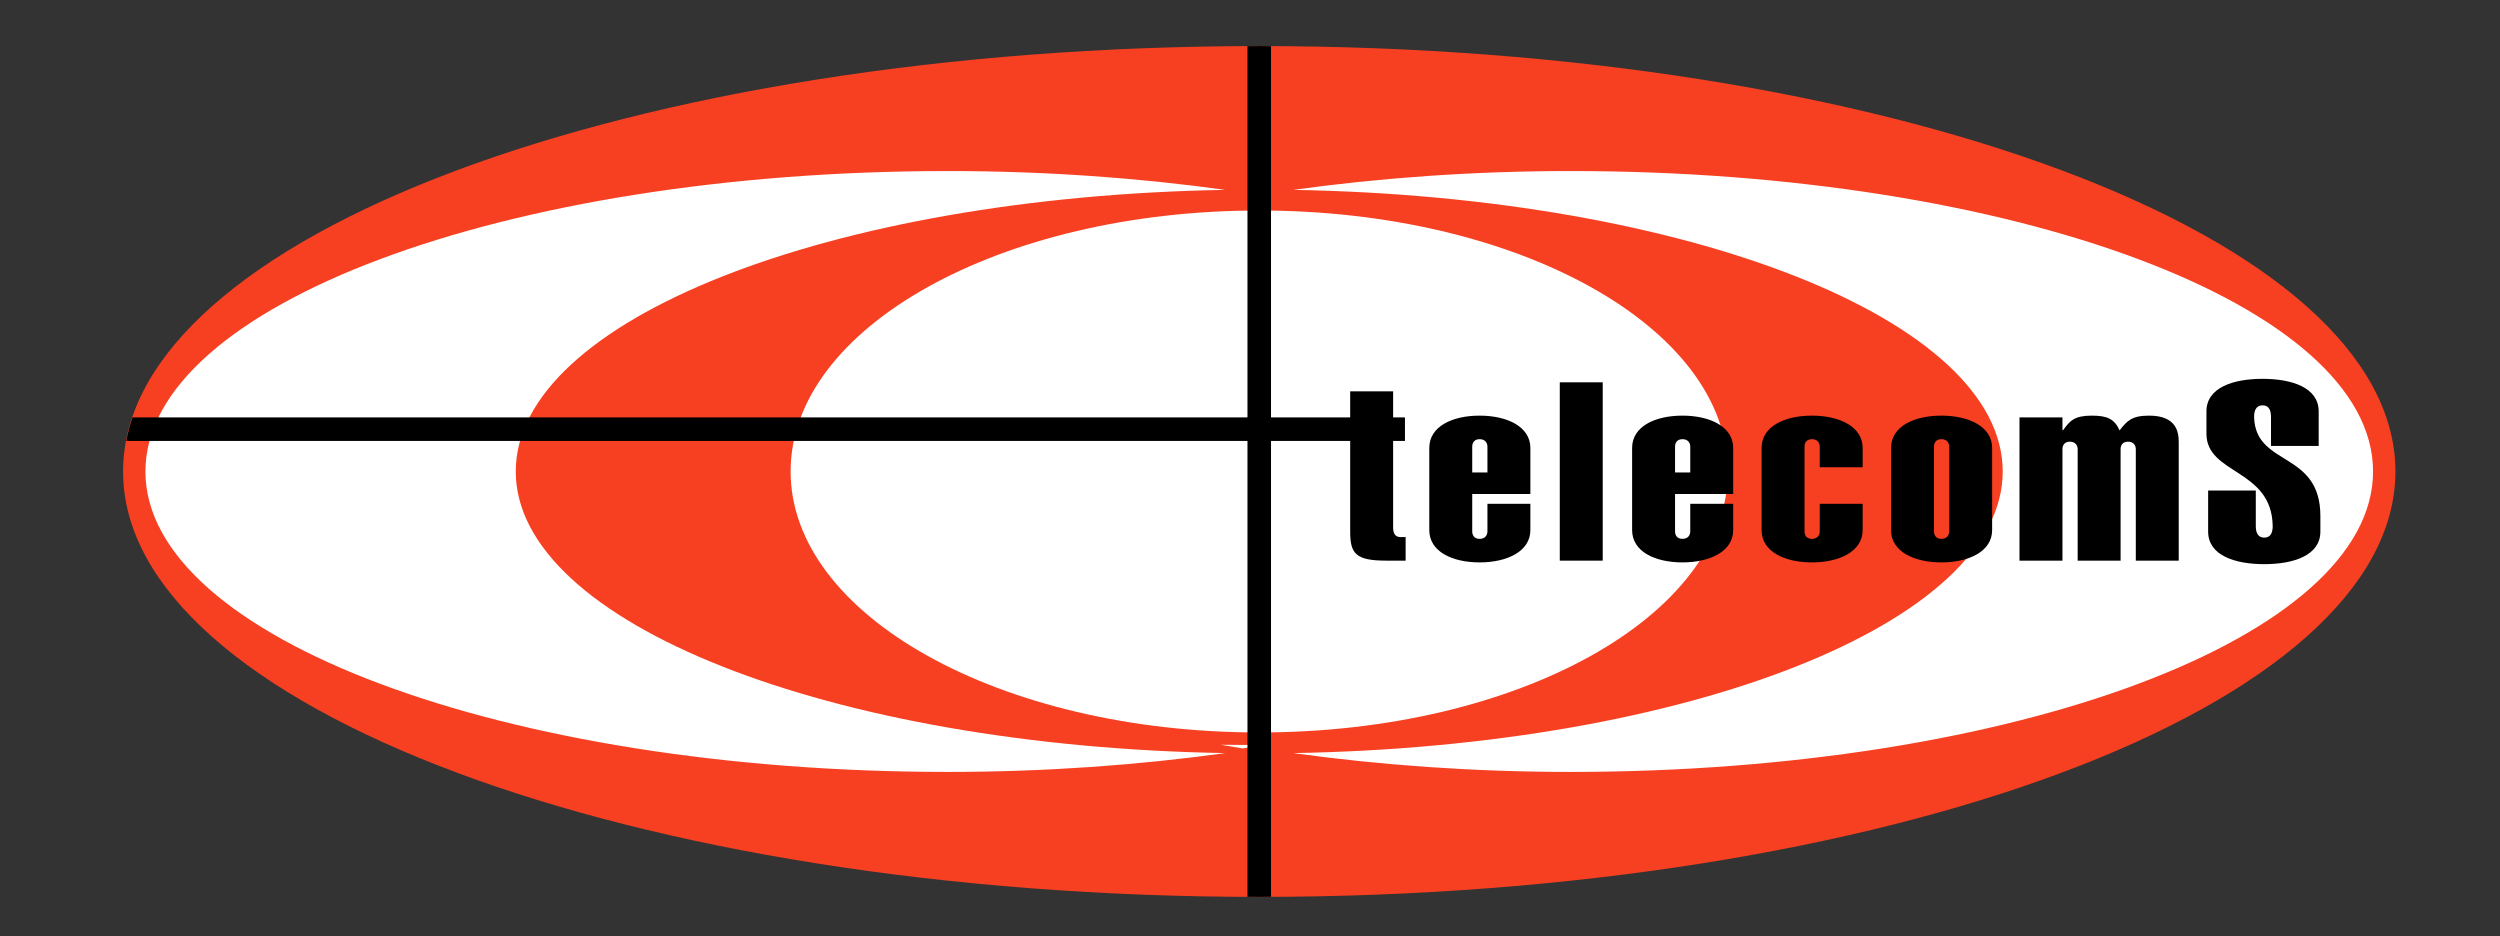
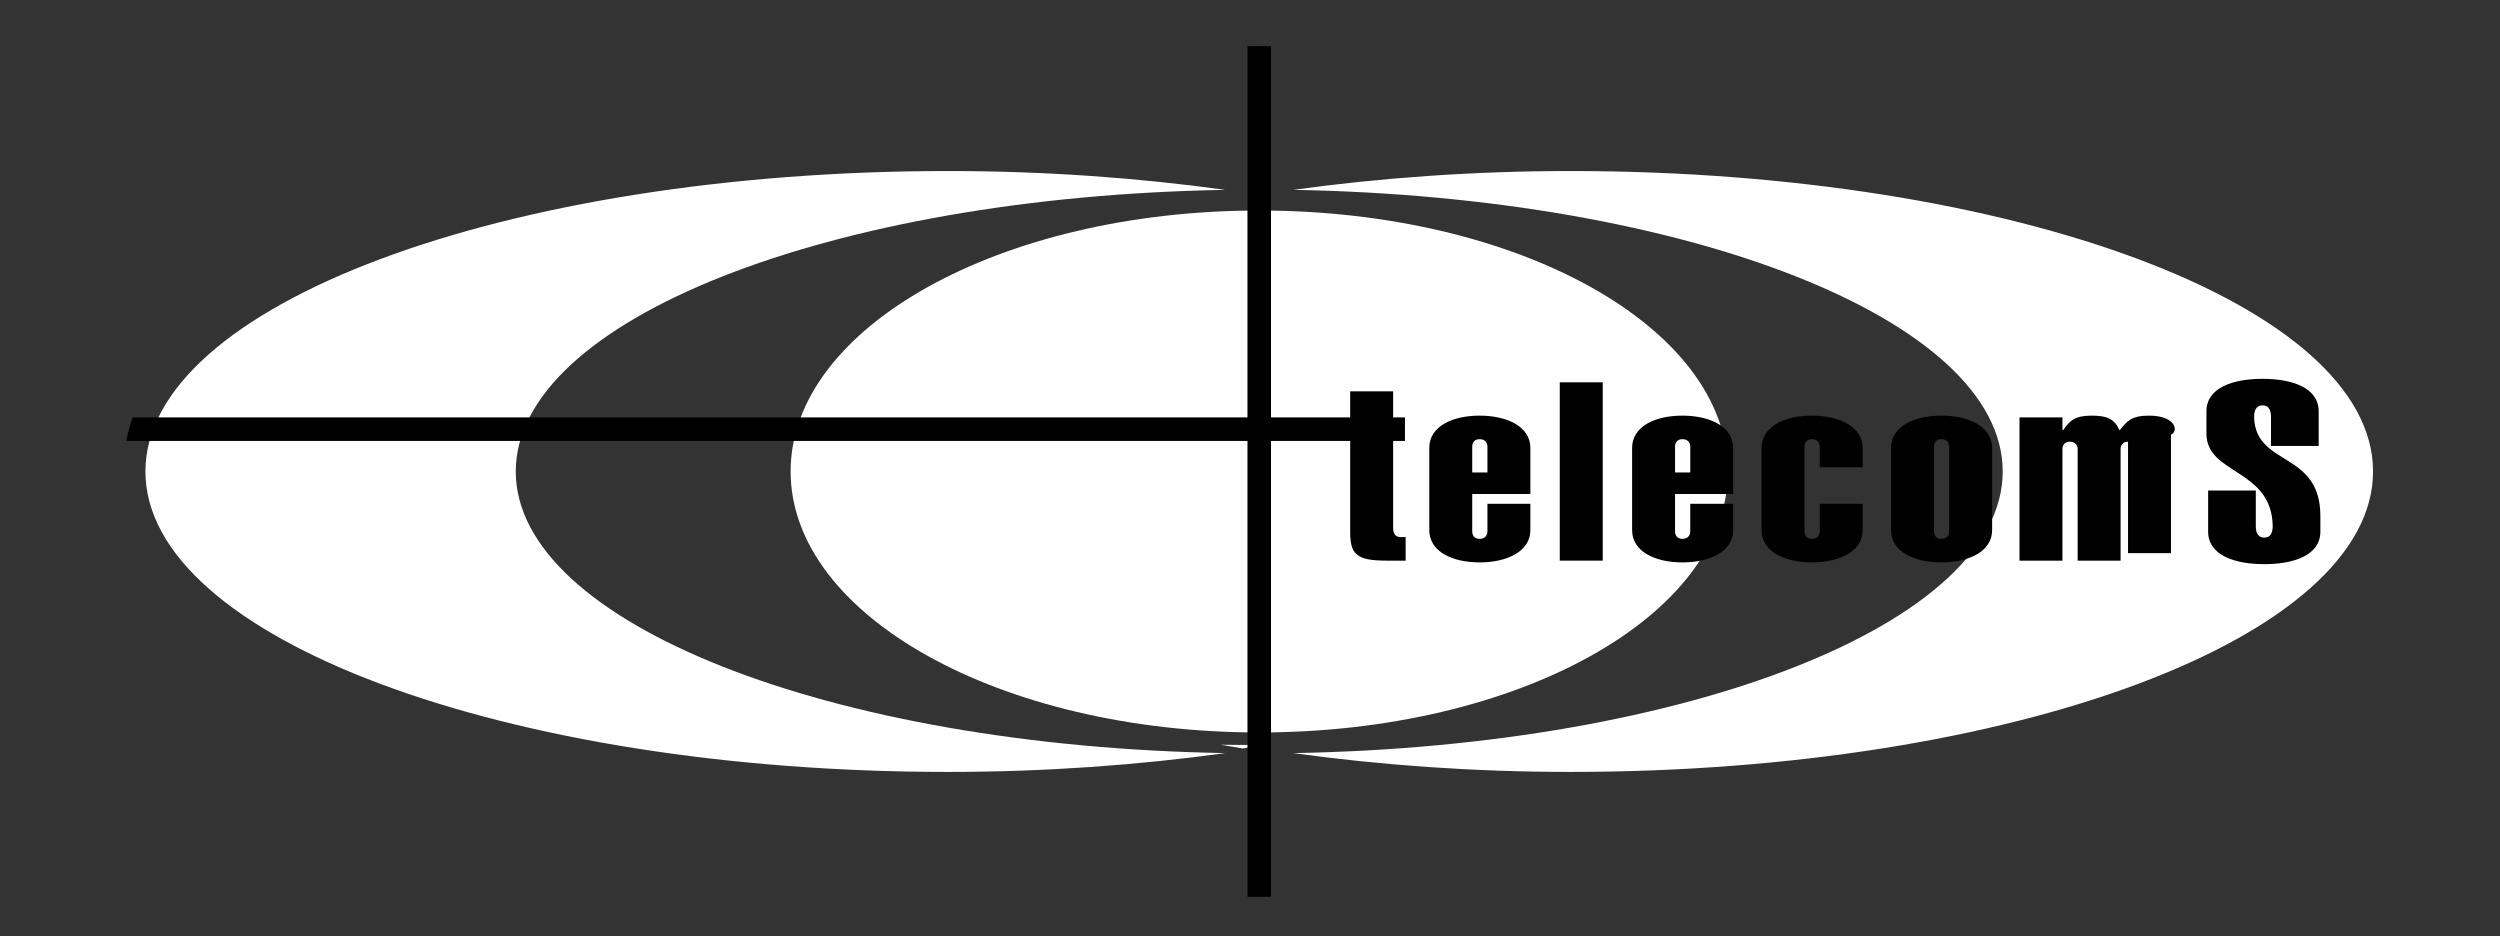
<svg xmlns="http://www.w3.org/2000/svg" version="1.1" id="Layer_1" x="0px" y="0px" width="637.867px" height="238.827px" viewBox="0 0 637.867 238.827" enable-background="new 0 0 637.867 238.827" xml:space="preserve">
  <rect x="0" y="0" width="637.867" height="238.827" fill="#333333" stroke="none" />
-   <path fill="#F74021" d="M611.183,120.296c0,59.947-129.784,108.54-289.887,108.54c-160.109,0-289.893-48.592-289.893-108.54  c0-59.941,129.784-108.538,289.893-108.538C481.398,11.758,611.183,60.354,611.183,120.296z" />
  <path fill="#FFFFFF" d="M317.063,190.068c-1.892,0-3.76-0.03-5.636-0.051c1.871,0.32,3.735,0.648,5.637,0.947  c1.902-0.299,3.765-0.626,5.637-0.947C320.825,190.039,318.954,190.068,317.063,190.068z" />
  <g>
    <path fill="#FFFFFF" d="M312.627,48.445c-22.089-3.054-45.863-4.805-70.783-4.805c-113.075,0-204.738,34.323-204.738,76.656   c0,42.337,91.663,76.657,204.738,76.657c24.914,0,48.682-1.751,70.765-4.803c-100.732-1.721-181.014-33.229-181.014-71.854   C131.595,81.67,211.886,50.165,312.627,48.445z" />
    <path fill="#FFFFFF" d="M400.741,43.64c-24.919,0-48.693,1.751-70.783,4.805c100.744,1.72,181.028,33.225,181.028,71.851   c0,38.625-80.277,70.133-181.01,71.854c22.083,3.052,45.851,4.803,70.765,4.803c113.075,0,204.735-34.32,204.735-76.657   C605.477,77.963,513.816,43.64,400.741,43.64z" />
  </g>
  <path fill="#FFFFFF" d="M440.858,120.296c0-36.768-53.532-66.583-119.565-66.583c-66.036,0-119.568,29.814-119.568,66.583  c0,36.772,53.532,66.586,119.568,66.586C387.326,186.882,440.858,157.068,440.858,120.296z" />
  <g>
    <path d="M355.452,134.546V112.5h3.018v-6.006h-3.018v-6.645h-10.956v6.645h-2.935H33.818c-0.673,1.985-1.205,3.988-1.587,6.006   h309.331h2.935v23.133c0,5.623,1.379,7.413,9.228,7.413h4.917v-6.008h-1.293C355.709,137.039,355.452,135.696,355.452,134.546z" />
    <path d="M377.531,106.046c-6.988,0-12.852,2.75-12.852,8.246v20.958c0,5.497,5.863,8.244,12.852,8.244   c6.899,0,12.938-2.748,12.938-8.244v-6.709h-10.953v7.029c0,0.894-0.518,1.918-1.984,1.918c-1.468,0-1.897-1.024-1.897-1.918   v-9.522h14.835v-11.756C390.469,108.796,384.431,106.046,377.531,106.046z M379.516,120.552h-3.882v-6.581   c0-0.896,0.43-1.918,1.897-1.918c1.467,0,1.984,1.022,1.984,1.918V120.552z" />
    <rect x="397.972" y="97.547" width="10.956" height="45.499" />
    <path d="M429.281,106.046c-6.988,0-12.852,2.75-12.852,8.246v20.958c0,5.497,5.863,8.244,12.852,8.244   c6.899,0,12.938-2.748,12.938-8.244v-6.709h-10.953v7.029c0,0.894-0.518,1.918-1.984,1.918c-1.468,0-1.896-1.024-1.896-1.918   v-9.522h14.833v-11.756C442.219,108.796,436.181,106.046,429.281,106.046z M431.266,120.552h-3.88v-6.581   c0-0.896,0.428-1.918,1.896-1.918c1.467,0,1.984,1.022,1.984,1.918V120.552z" />
    <path d="M462.315,106.046c-6.988,0-12.852,2.75-12.852,8.246v20.958c0,5.497,5.863,8.244,12.852,8.244   c6.9,0,12.938-2.748,12.938-8.244v-6.709h-10.952v7.029c0,0.894-0.518,1.918-1.985,1.918s-1.896-1.024-1.896-1.918v-21.598   c0-0.896,0.428-1.918,1.896-1.918s1.985,1.022,1.985,1.918v5.24h10.952v-4.92C475.253,108.796,469.216,106.046,462.315,106.046z" />
    <path d="M495.349,106.046c-6.988,0-12.853,2.75-12.853,8.246v20.958c0,5.497,5.864,8.244,12.853,8.244   c6.898,0,12.938-2.748,12.938-8.244v-20.958C508.287,108.796,502.247,106.046,495.349,106.046z M497.333,135.569   c0,0.894-0.519,1.918-1.984,1.918c-1.468,0-1.899-1.024-1.899-1.918v-21.598c0-0.896,0.432-1.918,1.899-1.918   c1.466,0,1.984,1.022,1.984,1.918V135.569z" />
-     <path d="M548.311,106.046c-4.402,0-5.609,1.342-7.509,3.77c-1.289-2.937-3.188-3.77-7.07-3.77c-4.402,0-5.609,1.281-7.332,3.708   h-0.171v-3.26h-10.958v36.552h10.958V114.61c0-0.894,0.426-1.917,1.894-1.917s1.987,1.022,1.987,1.917v28.436h10.953V114.61   c0-0.894,0.432-1.917,1.899-1.917s1.982,1.022,1.982,1.917v28.436h10.952v-30.226C555.896,110.073,555.21,106.046,548.311,106.046z   " />
+     <path d="M548.311,106.046c-4.402,0-5.609,1.342-7.509,3.77c-1.289-2.937-3.188-3.77-7.07-3.77c-4.402,0-5.609,1.281-7.332,3.708   h-0.171v-3.26h-10.958v36.552h10.958V114.61c0-0.894,0.426-1.917,1.894-1.917s1.987,1.022,1.987,1.917v28.436h10.953V114.61   c0-0.894,0.432-1.917,1.899-1.917v28.436h10.952v-30.226C555.896,110.073,555.21,106.046,548.311,106.046z   " />
    <path d="M575.128,106.432c0-1.28,0.26-3.005,2.159-3.005s2.154,1.726,2.154,3.005v7.347h12.164v-8.818   c0-6.071-6.816-8.306-14.318-8.306c-7.508,0-14.319,2.235-14.319,8.306v5.688c0,10.479,16.646,8.882,16.904,23.516   c0,1.277-0.259,3.002-2.153,3.002c-1.899,0-2.16-1.726-2.16-3.002v-9.01H563.4v10.479c0,6.07,6.811,8.308,14.318,8.308   c7.504,0,14.319-2.238,14.319-8.308v-3.962C592.038,114.931,575.477,119.148,575.128,106.432z" />
  </g>
  <path d="M324.296,11.786c-1.004-0.004-1.994-0.028-3-0.028c-1.009,0-2.001,0.024-3.008,0.028v217.021  c1.007,0.004,1.999,0.028,3.008,0.028c1.006,0,1.996-0.024,3-0.028V11.786z" />
</svg>